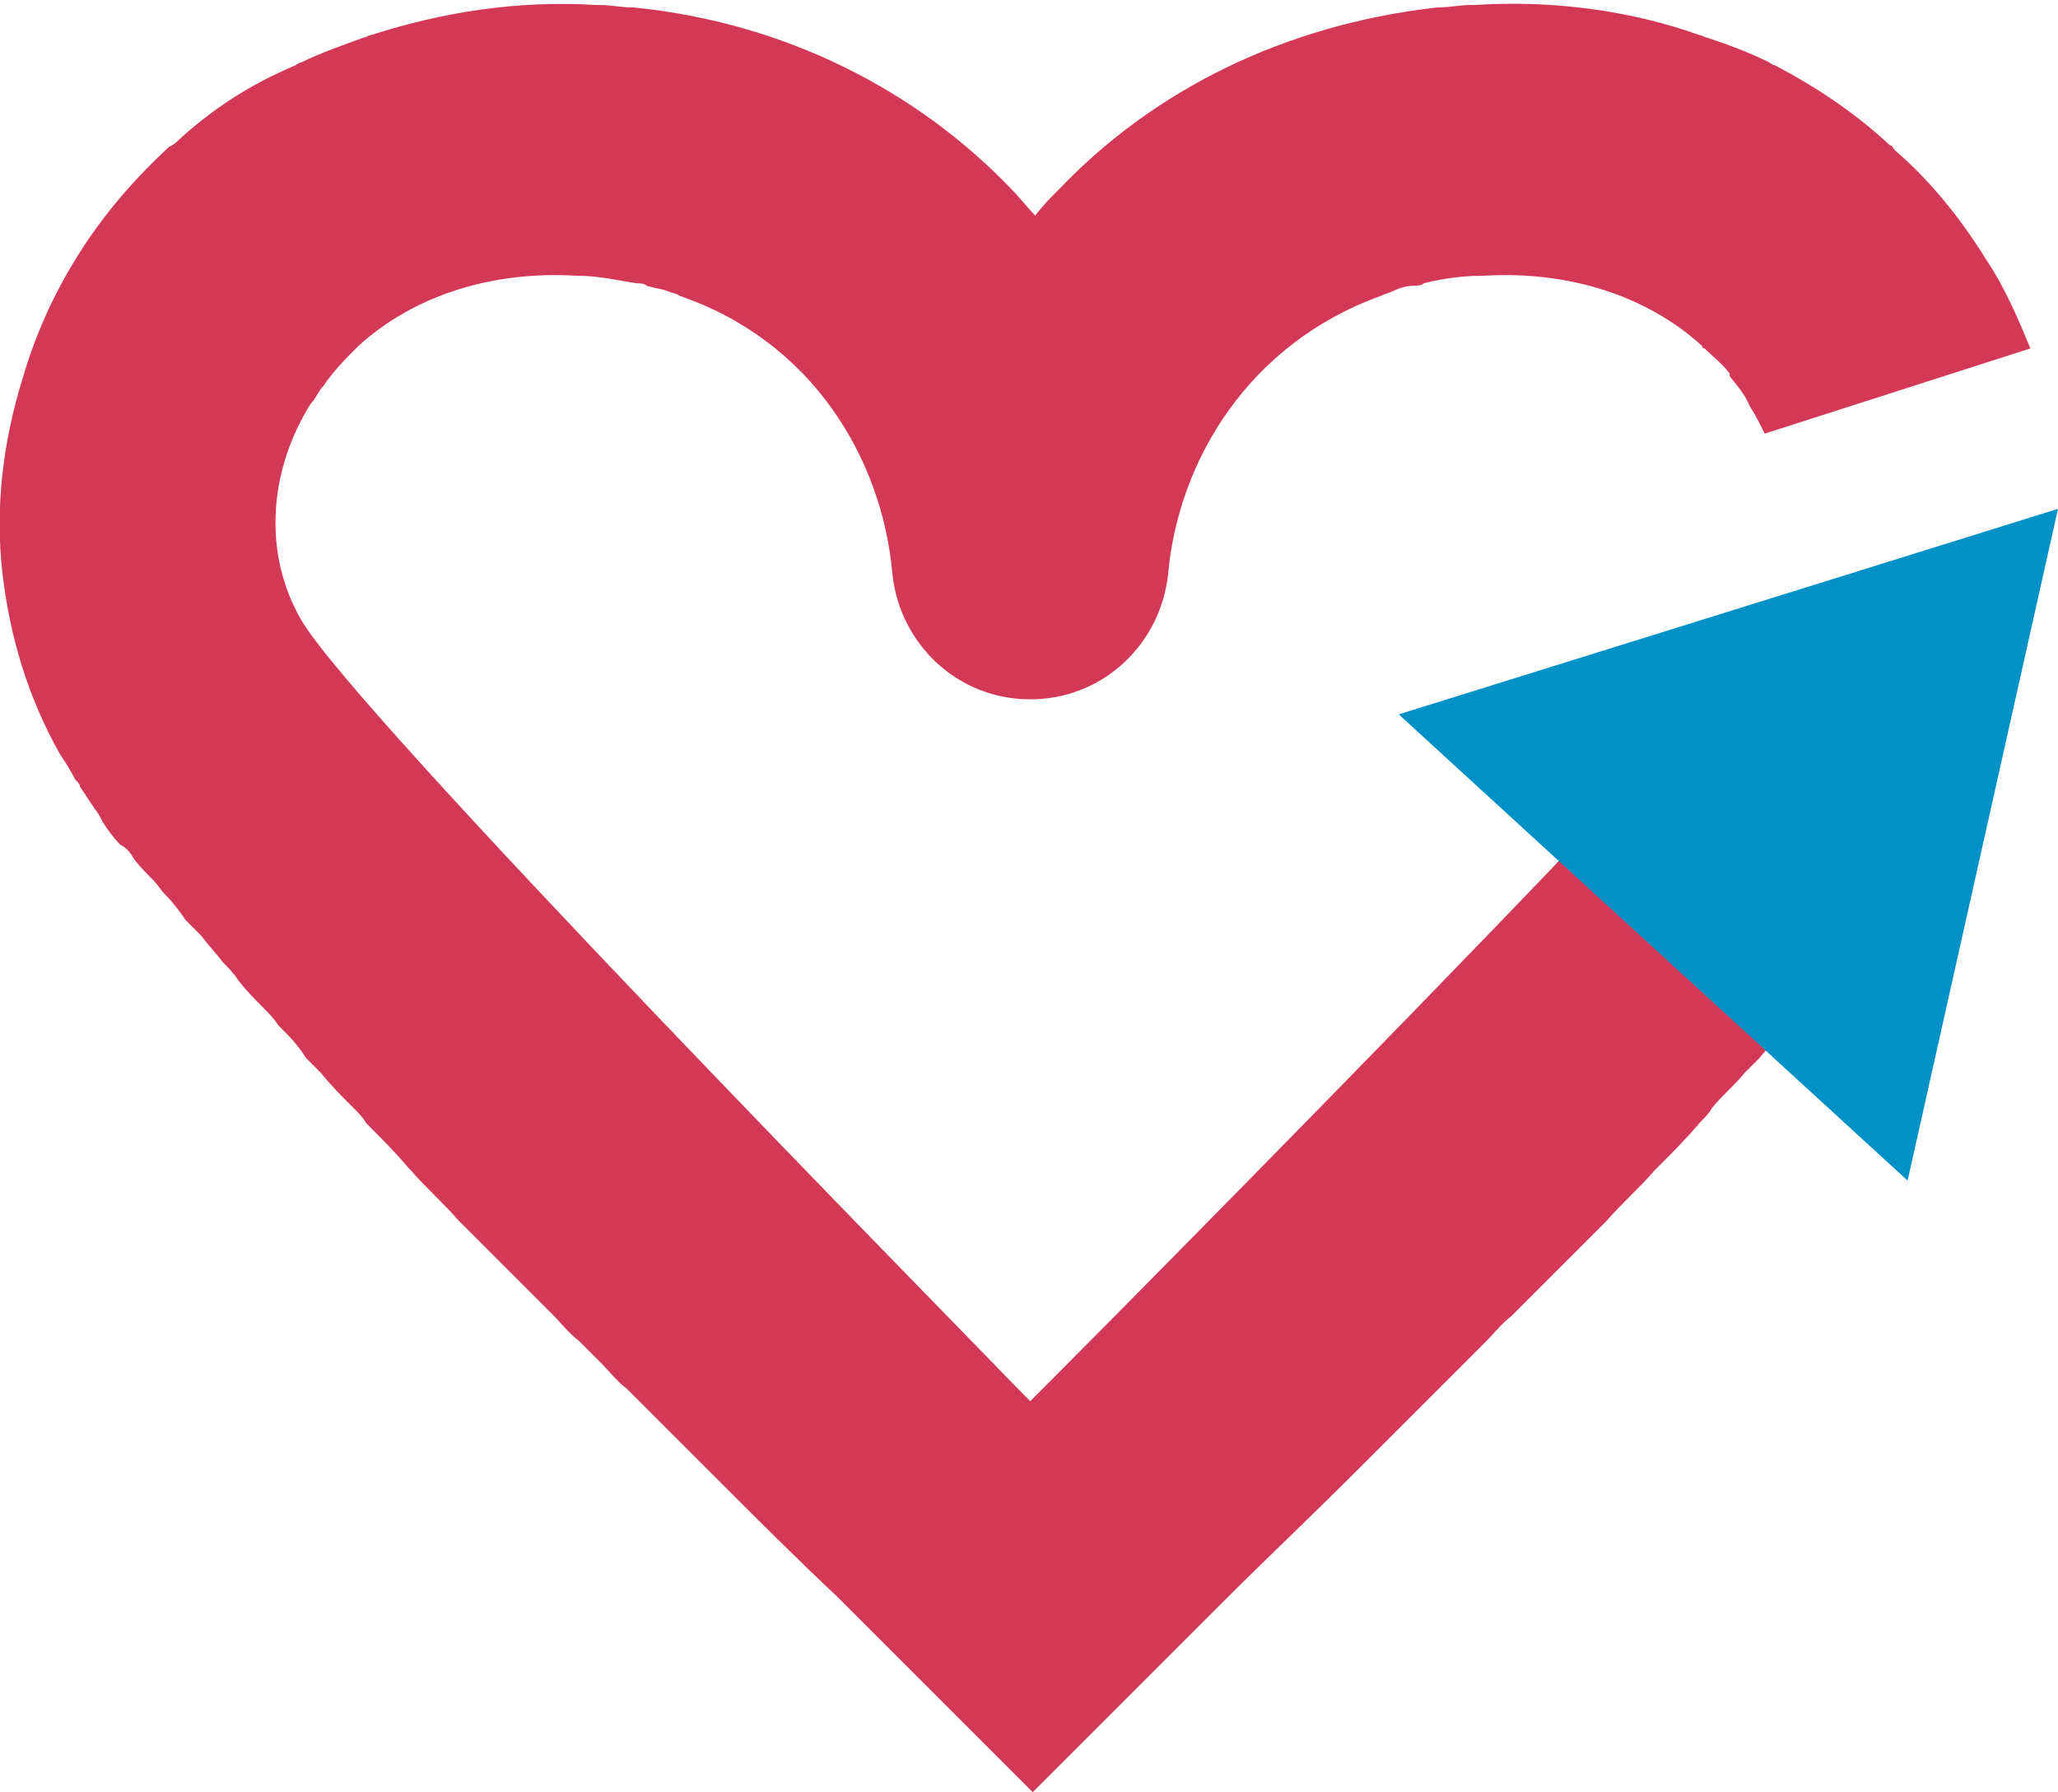
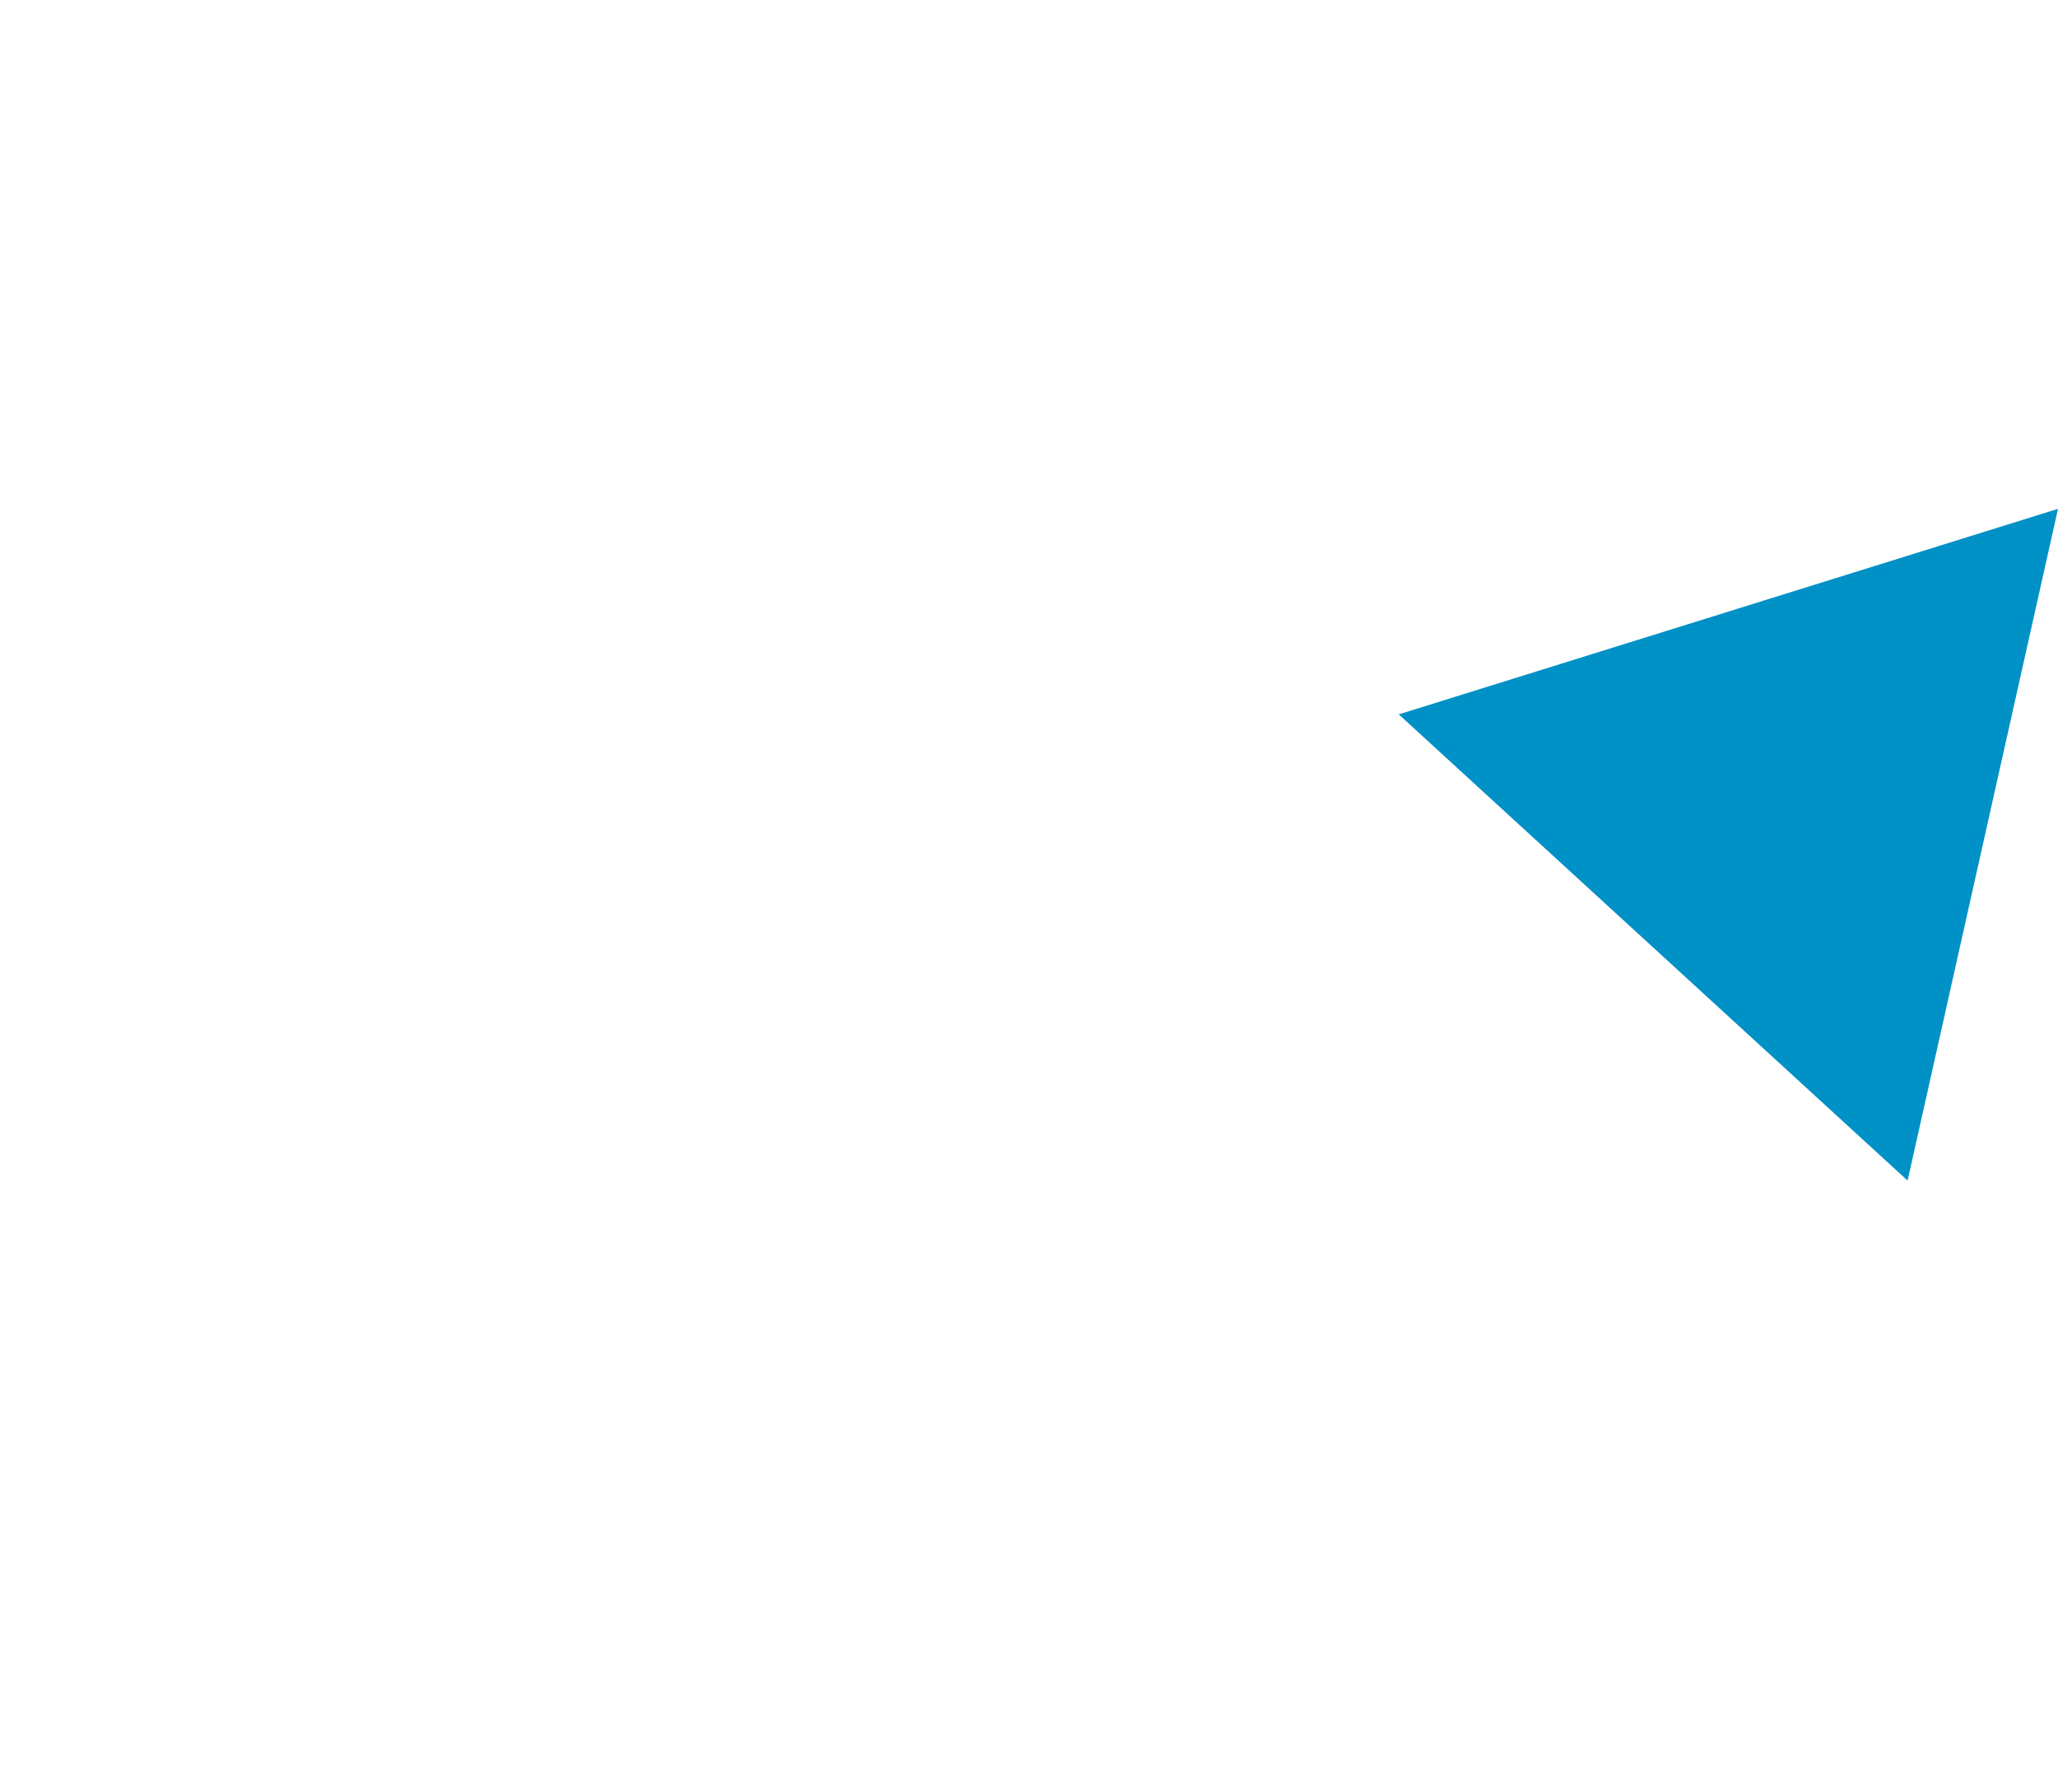
<svg xmlns="http://www.w3.org/2000/svg" version="1.1" id="Capa_1" x="0px" y="0px" viewBox="0 0 82.1 71.5" style="enable-background:new 0 0 82.1 71.5;" xml:space="preserve">
  <style type="text/css"> .st0{fill:#D43857;} .st1{fill:#0091C6;} </style>
  <g>
    <g>
-       <path class="st0" d="M41.4,55.6L41.4,55.6l-0.3,0.3l-0.3-0.3l0,0C38,52.7,14,28.3,12,24.7c-1.5-2.6-1.3-5.9,0.4-8.6 c0.2-0.2,0.3-0.5,0.5-0.7c0.4-0.6,0.9-1.1,1.4-1.6c2.2-2,5.3-3,8.7-2.8c0,0,0,0,0,0c0.9,0,1.7,0.2,2.4,0.3c0.1,0,0.3,0,0.4,0.1 c0.3,0.1,0.5,0.1,0.8,0.2c0.2,0.1,0.4,0.1,0.5,0.2c5.3,1.8,8.1,6.5,8.5,11.1c0.3,2.8,2.6,5,5.5,5s5.2-2.2,5.5-5 c0.4-4.5,3.2-9.2,8.5-11.1c0.2-0.1,0.3-0.1,0.5-0.2c0.2-0.1,0.5-0.2,0.8-0.2c0.1,0,0.3,0,0.4-0.1c0.8-0.2,1.6-0.3,2.4-0.3 c0,0,0,0,0,0c3.4-0.2,6.5,0.8,8.7,2.8c0,0,0,0.1,0.1,0.1c0.3,0.3,0.7,0.6,1,1c0,0,0,0,0,0.1c0.3,0.4,0.6,0.7,0.8,1.2 c0.2,0.3,0.4,0.7,0.6,1.1L81,13.9c-0.5-1.2-1-2.4-1.8-3.6c-1-1.6-2.2-3.1-3.6-4.3c-0.1-0.1-0.1-0.2-0.2-0.2 c-1.4-1.3-2.9-2.3-4.6-3.2c-0.1,0-0.2-0.1-0.2-0.1c-0.8-0.4-1.6-0.7-2.5-1c-0.1,0-0.2-0.1-0.3-0.1c-2.8-1-5.9-1.4-9-1.2 c0,0-0.1,0-0.1,0c0,0,0,0,0,0c-0.5,0-0.9,0.1-1.4,0.1c-6.1,0.7-11.3,3.3-15.1,7.3c-0.3,0.3-0.6,0.6-0.9,1c-0.3-0.3-0.6-0.7-0.9-1 c-3.8-4-9.1-6.7-15.1-7.3c-0.5,0-0.9-0.1-1.4-0.1c0,0,0,0,0,0c0,0-0.1,0-0.1,0c-3.2-0.2-6.2,0.3-9,1.2c-0.1,0-0.2,0.1-0.3,0.1 c-0.8,0.3-1.7,0.6-2.5,1c-0.1,0-0.2,0.1-0.2,0.1C9.9,3.4,8.4,4.4,7,5.7C6.9,5.8,6.8,5.8,6.7,5.9c-1.4,1.3-2.6,2.7-3.6,4.3 c-1,1.6-1.7,3.2-2.2,4.9c-0.8,2.6-1.1,5.2-0.8,7.8c0.3,2.5,1,4.9,2.3,7.2c0.2,0.3,0.4,0.6,0.6,1c0.1,0.1,0.2,0.2,0.2,0.3 c0.2,0.3,0.4,0.6,0.6,0.9c0.1,0.1,0.2,0.3,0.3,0.5c0.2,0.3,0.4,0.6,0.7,0.9C5,33.8,5.2,34,5.3,34.2c0.2,0.3,0.5,0.6,0.8,0.9 c0.2,0.2,0.3,0.4,0.5,0.6c0.3,0.3,0.6,0.7,0.8,1c0.2,0.2,0.4,0.4,0.6,0.6c0.3,0.4,0.6,0.7,0.9,1.1c0.2,0.2,0.4,0.4,0.6,0.7 c0.3,0.4,0.7,0.8,1,1.1c0.2,0.2,0.4,0.4,0.6,0.7c0.4,0.4,0.8,0.8,1.1,1.3c0.2,0.2,0.4,0.4,0.6,0.6c0.4,0.5,0.8,0.9,1.3,1.4 c0.2,0.2,0.4,0.4,0.5,0.6c0.6,0.6,1.2,1.2,1.7,1.8c0,0,0.1,0.1,0.1,0.1c0.6,0.7,1.3,1.3,1.9,2c0.2,0.2,0.5,0.5,0.7,0.7 c0.4,0.4,0.8,0.8,1.2,1.2c0.3,0.3,0.6,0.6,0.9,0.9c0.3,0.3,0.7,0.7,1,1c0.3,0.3,0.6,0.7,1,1c0.3,0.3,0.6,0.6,0.9,0.9 c0.3,0.3,0.6,0.7,1,1c0.2,0.2,0.3,0.3,0.5,0.5l0,0c0.9,0.9,1.8,1.8,2.7,2.7c1.9,1.9,3.7,3.7,5.2,5.1l0,0l0,0l7.8,7.8l0,0l0,0 l7.8-7.8l0,0v0c1.5-1.5,3.3-3.2,5.2-5.1c0.9-0.9,1.8-1.8,2.7-2.7l0,0c0.2-0.2,0.3-0.3,0.5-0.5c0.3-0.3,0.6-0.6,1-1 c0.3-0.3,0.6-0.6,0.9-0.9c0.3-0.3,0.6-0.7,1-1c0.3-0.3,0.7-0.7,1-1c0.3-0.3,0.6-0.6,0.9-0.9c0.4-0.4,0.8-0.8,1.2-1.2 c0.2-0.2,0.5-0.5,0.7-0.7c0.6-0.7,1.3-1.3,1.9-2c0,0,0.1-0.1,0.1-0.1c0.6-0.6,1.2-1.2,1.7-1.8c0.2-0.2,0.4-0.4,0.5-0.6 c0.4-0.5,0.9-0.9,1.3-1.4c0.2-0.2,0.4-0.4,0.6-0.6c0.3-0.4,0.7-0.7,1-1.1l-8.2-7.6C54.9,42,43.4,53.6,41.4,55.6z" />
      <polygon class="st1" points="82.1,20.3 55.8,28.5 76.1,47.1 " />
    </g>
  </g>
</svg>